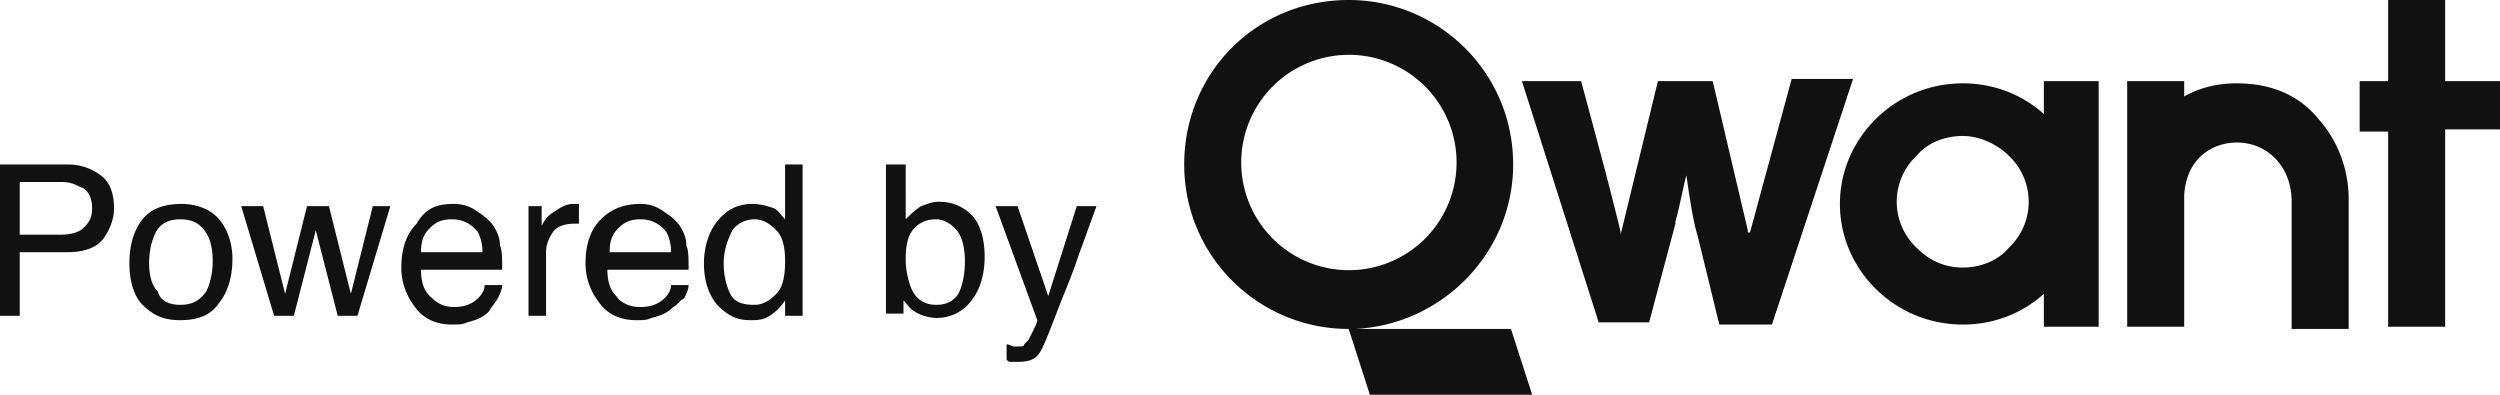
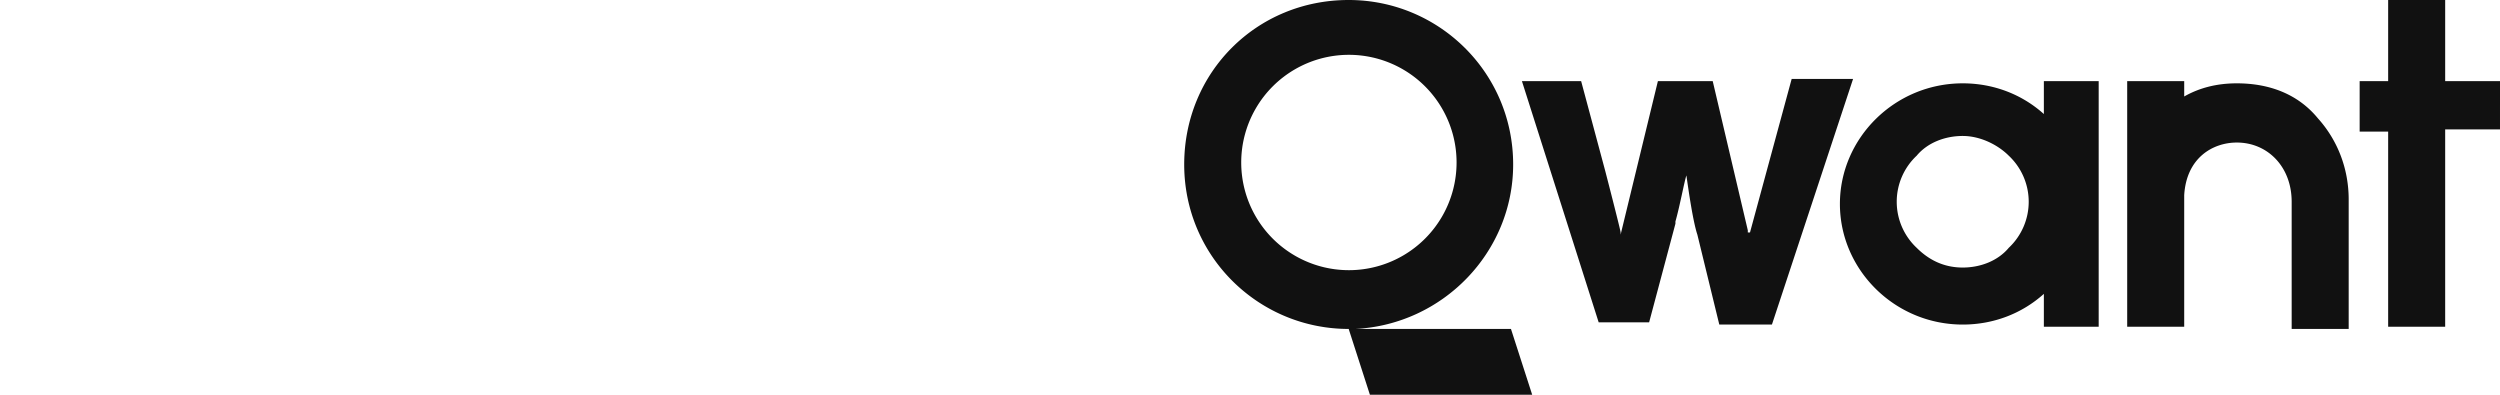
<svg xmlns="http://www.w3.org/2000/svg" xml:space="preserve" viewBox="0 0 114 18">
-   <path fill="#111" d="M0 7.5h3.1c.6 0 1.1.2 1.5.5s.6.8.6 1.5c0 .5-.2 1-.5 1.4s-.9.6-1.6.6H.9v2.9H0V7.5zm4.2 2c0-.5-.2-.9-.6-1-.2-.1-.4-.2-.8-.2H.9v2.4h1.9c.4 0 .8-.1 1-.3s.4-.4.4-.9zm4 4.4c.6 0 .9-.2 1.2-.6.2-.4.3-.9.3-1.4 0-.5-.1-.9-.2-1.1-.3-.6-.7-.8-1.3-.8-.5 0-.9.2-1.1.6-.2.4-.3.9-.3 1.4 0 .5.1 1 .4 1.3.1.4.5.6 1 .6zm.1-4.6c.6 0 1.2.2 1.6.6.4.4.7 1.1.7 1.9 0 .8-.2 1.5-.6 2-.4.6-1 .8-1.8.8-.7 0-1.2-.2-1.7-.7-.4-.4-.6-1.1-.6-1.9 0-.8.2-1.5.6-2s1-.7 1.8-.7zm3.7.1 1 4 1-4h1l1 4 1-4h.8l-1.5 5h-.9l-1-3.9-1 3.9h-.9l-1.5-5h1zm8.7-.1c.4 0 .7.1 1 .3s.6.4.8.7c.2.3.3.6.3.9.1.2.1.6.1 1.1h-3.7c0 .5.1.9.4 1.2s.6.5 1.1.5c.4 0 .8-.1 1.1-.4.2-.2.3-.4.3-.6h.8c0 .2-.1.4-.2.6-.1.2-.3.4-.4.6-.3.3-.6.4-1 .5-.2.1-.4.1-.7.1-.6 0-1.2-.2-1.6-.7-.4-.5-.7-1.1-.7-1.9 0-.8.2-1.5.7-2 .4-.7.9-.9 1.7-.9zm1.3 2.2a2 2 0 0 0-.2-.9c-.3-.4-.7-.6-1.2-.6-.4 0-.7.1-1 .4s-.4.6-.4 1.1H22zm1.9-2.1h.8v.9c.1-.2.2-.4.5-.6s.6-.4.9-.4h.3v.9h-.2c-.4 0-.8.1-1 .4-.2.3-.3.6-.3.9v2.9h-.8v-5zm5.3-.1c.4 0 .7.1 1 .3s.6.4.8.7c.2.3.3.6.3.9.1.2.1.6.1 1.1h-3.7c0 .5.1.9.4 1.2.2.3.6.5 1.1.5.4 0 .8-.1 1.1-.4.2-.2.3-.4.3-.6h.8c0 .2-.1.4-.2.6-.2.1-.3.3-.5.4-.3.3-.6.4-1 .5-.2.1-.4.1-.7.1-.6 0-1.2-.2-1.6-.7-.4-.5-.7-1.1-.7-1.9 0-.8.2-1.5.7-2 .5-.5 1.1-.7 1.8-.7zm1.4 2.2a2 2 0 0 0-.2-.9c-.3-.4-.7-.6-1.2-.6-.4 0-.7.1-1 .4s-.4.6-.4 1.1h2.8zm2.4.5c0 .5.1 1 .3 1.4.2.4.6.5 1.1.5.4 0 .7-.2 1-.5.3-.3.4-.8.4-1.5 0-.6-.1-1.1-.4-1.4s-.6-.5-1-.5-.8.2-1 .5c-.2.4-.4.9-.4 1.5zm1.3-2.7c.4 0 .7.1 1 .2.2.1.3.3.5.5V7.5h.8v6.9h-.8v-.7c-.2.3-.4.5-.7.7s-.6.2-.9.2c-.6 0-1-.2-1.5-.7-.4-.5-.6-1.1-.6-1.9 0-.7.2-1.4.6-1.9s.9-.8 1.6-.8zm6.2-1.8h.8V10c.2-.2.4-.4.7-.6.3-.1.5-.2.8-.2.6 0 1.1.2 1.5.6s.6 1.1.6 1.9c0 .8-.2 1.5-.6 2a1.94 1.94 0 0 1-2.6.5c-.2-.1-.3-.3-.5-.5v.6h-.8V7.5zm2.2 6.4c.5 0 .8-.2 1-.5.2-.4.3-.9.3-1.5 0-.5-.1-1-.3-1.3s-.6-.6-1-.6-.7.1-1 .4c-.3.3-.4.8-.4 1.4 0 .5.1.9.2 1.2.2.6.6.9 1.2.9zm6.4-4.5h.9l-.8 2.2c-.3.9-.6 1.6-.8 2.1-.5 1.3-.8 2.1-1 2.4-.2.3-.5.4-1 .4h-.3c-.1 0-.1 0-.2-.1v-.7c.1 0 .3.1.3.1h.2c.2 0 .3 0 .3-.1l.2-.2.2-.4c.1-.2.2-.4.2-.5l-1.9-5.2h1l1.4 4.1 1.3-4.1z" />
  <path fill="#111" fill-rule="evenodd" d="M61.5 0C65.6 0 69 3.3 69 7.5c0 4-3.2 7.3-7.2 7.5h-.2 7.3l1 3.1h-7.4l-1-3.1c-4.1 0-7.5-3.3-7.5-7.5S57.3 0 61.5 0zm34.2 3.7v11.2h-2.5v-1.5c-1 .9-2.3 1.4-3.7 1.4-3.1 0-5.6-2.5-5.6-5.5s2.5-5.5 5.6-5.5c1.4 0 2.7.5 3.7 1.4V3.7h2.5zm-23.6 0 1.1 4.1s.7 2.7.7 2.8v.1l1.7-7h2.5l1.6 6.8v.1h.1l1.9-7h2.8l-3.7 11.2h-2.4l-1-4.1c-.2-.6-.4-2-.5-2.7v-.2.2c-.1.3-.3 1.4-.5 2.1v.1l-1.2 4.5h-2.3l-3.5-11h2.7zM61.5 2.5a4.9 4.9 0 1 0 .02 9.82 4.9 4.9 0 0 0-.02-9.82zm28 3.7c-.8 0-1.6.3-2.1.9a2.88 2.88 0 0 0 0 4.2c.6.6 1.3.9 2.1.9s1.6-.3 2.1-.9a2.88 2.88 0 0 0 0-4.2c-.5-.5-1.3-.9-2.1-.9zM102 3.8c-.9 0-1.7.2-2.4.6v-.7H97v11.2h2.6v-6c.1-1.7 1.3-2.4 2.4-2.4 1.4 0 2.5 1.1 2.5 2.7V15h2.6V9.1c0-1.4-.5-2.7-1.4-3.7-.9-1.1-2.2-1.6-3.7-1.6m6.9-3.8v3.7h-1.3V6h1.3v8.9h2.6v-9h2.5V3.7h-2.5V0h-2.6z" clip-rule="evenodd" />
</svg>